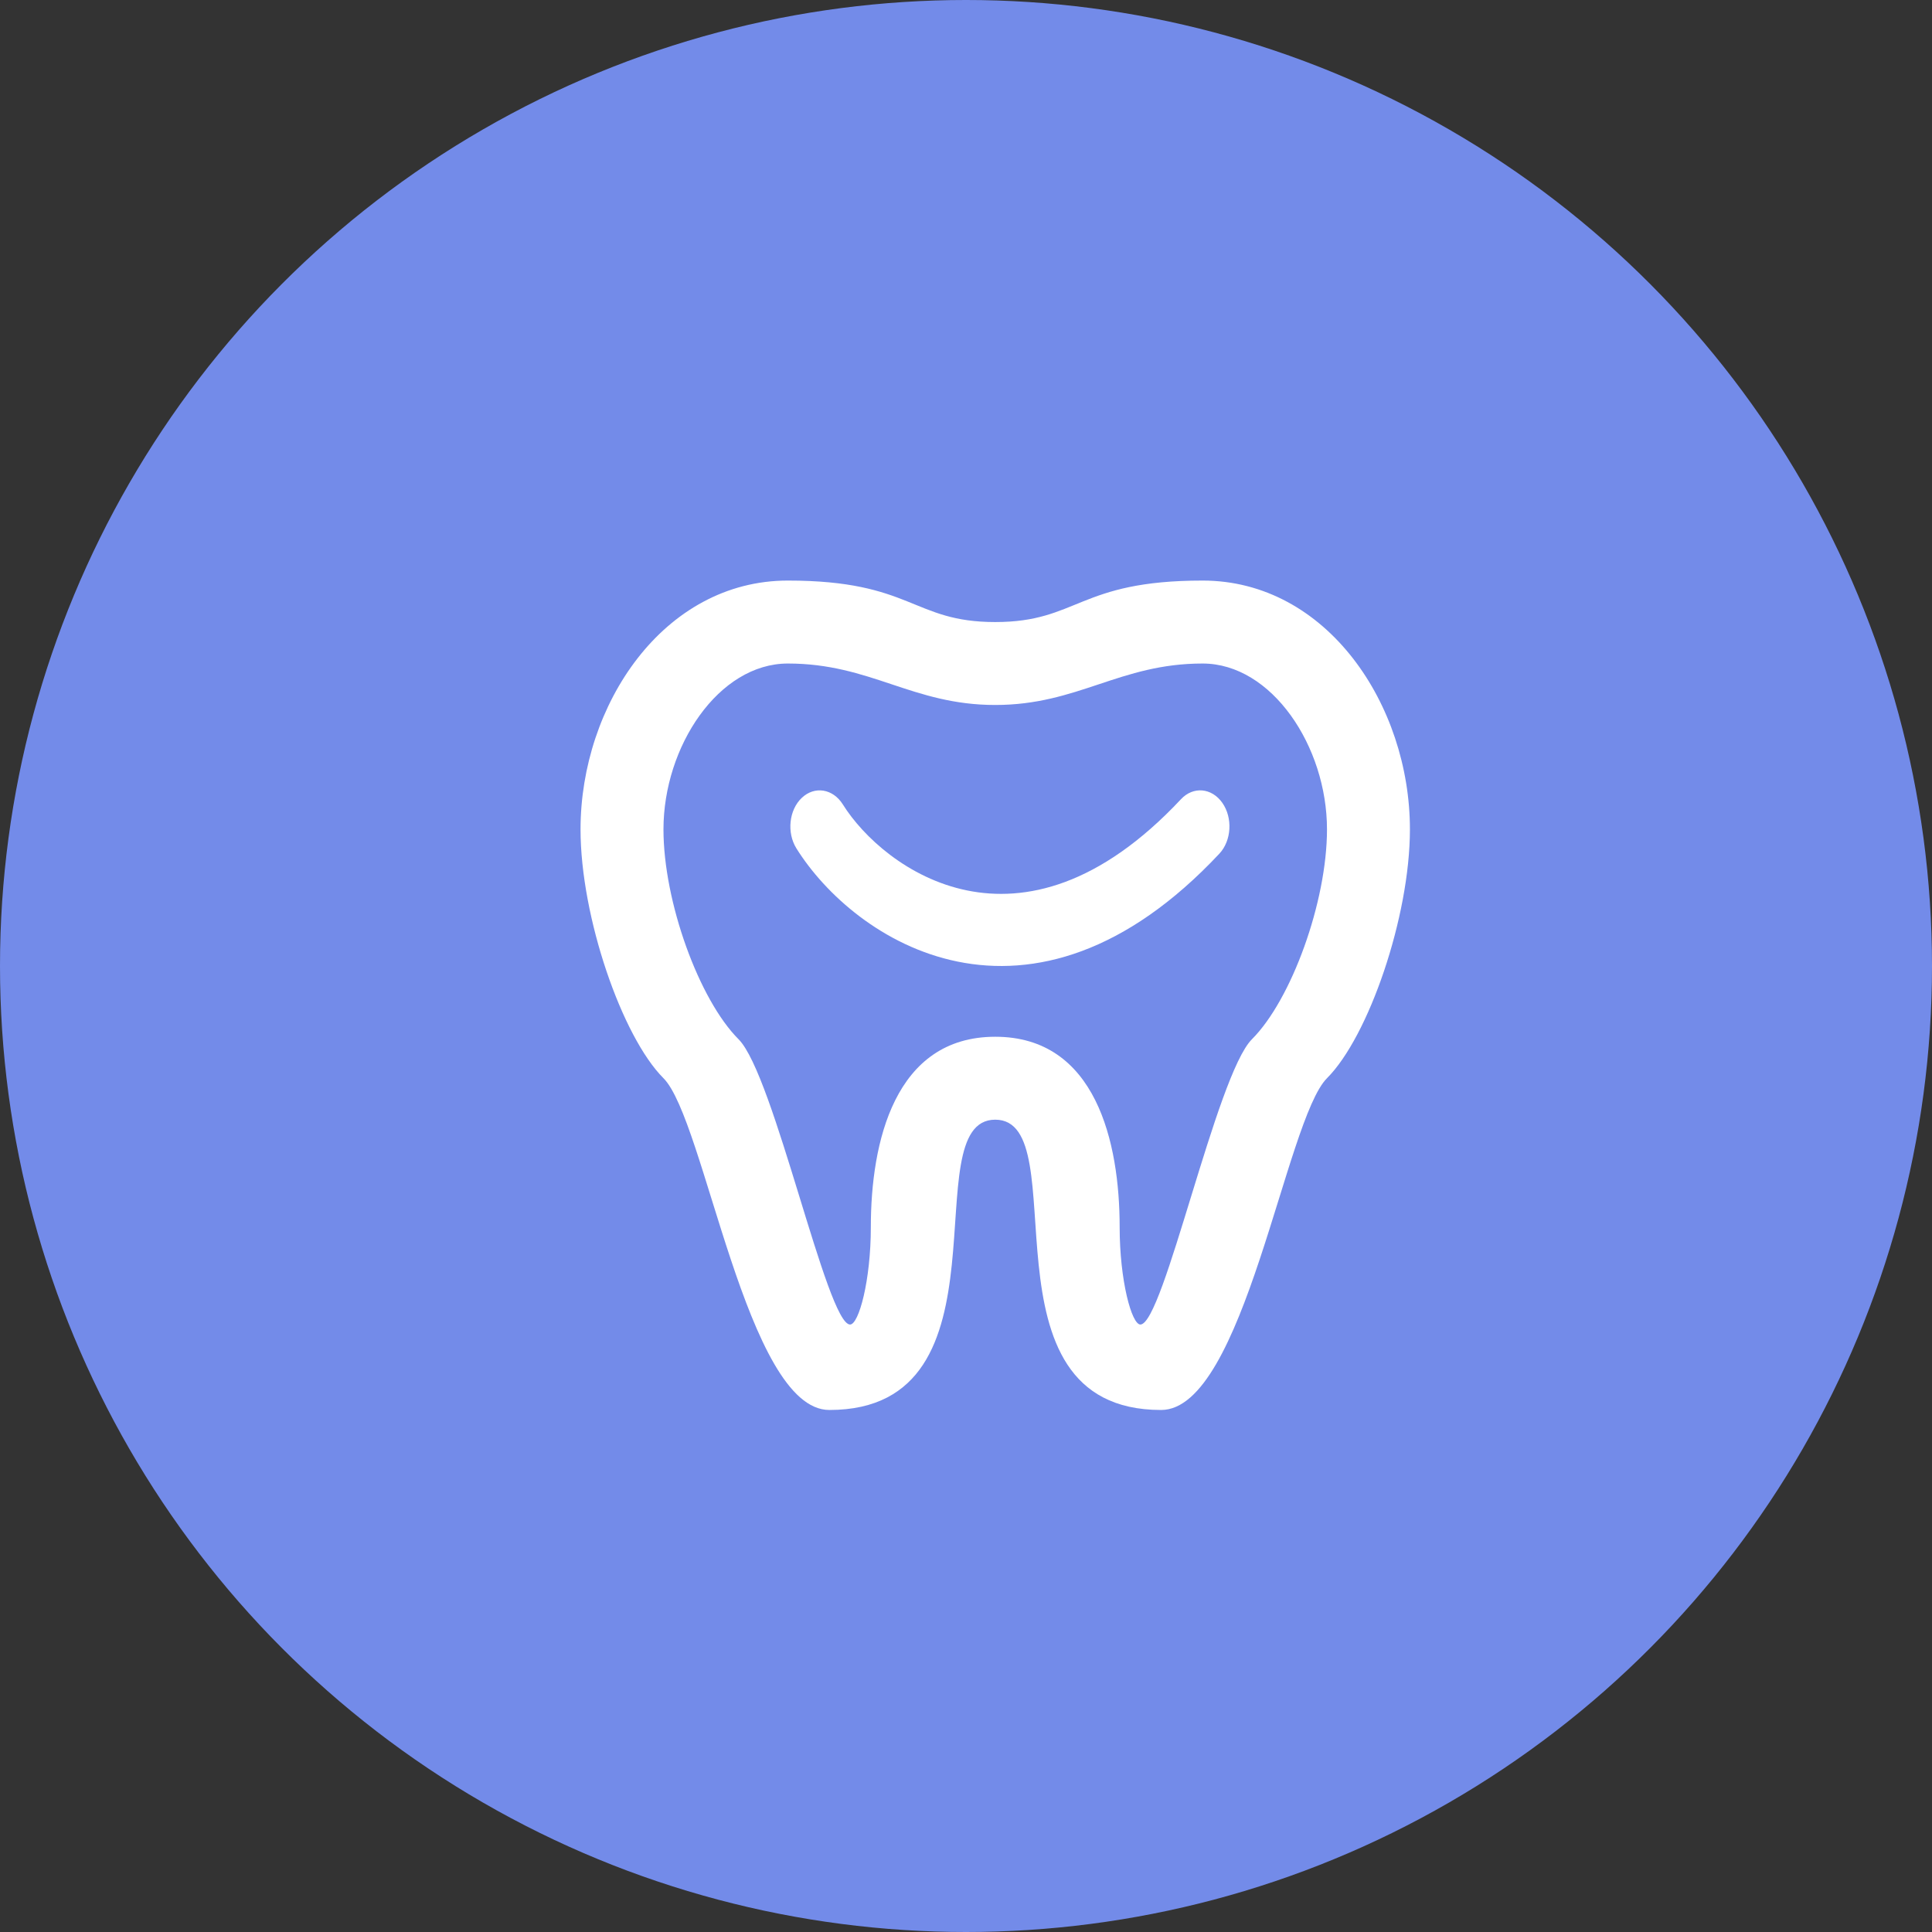
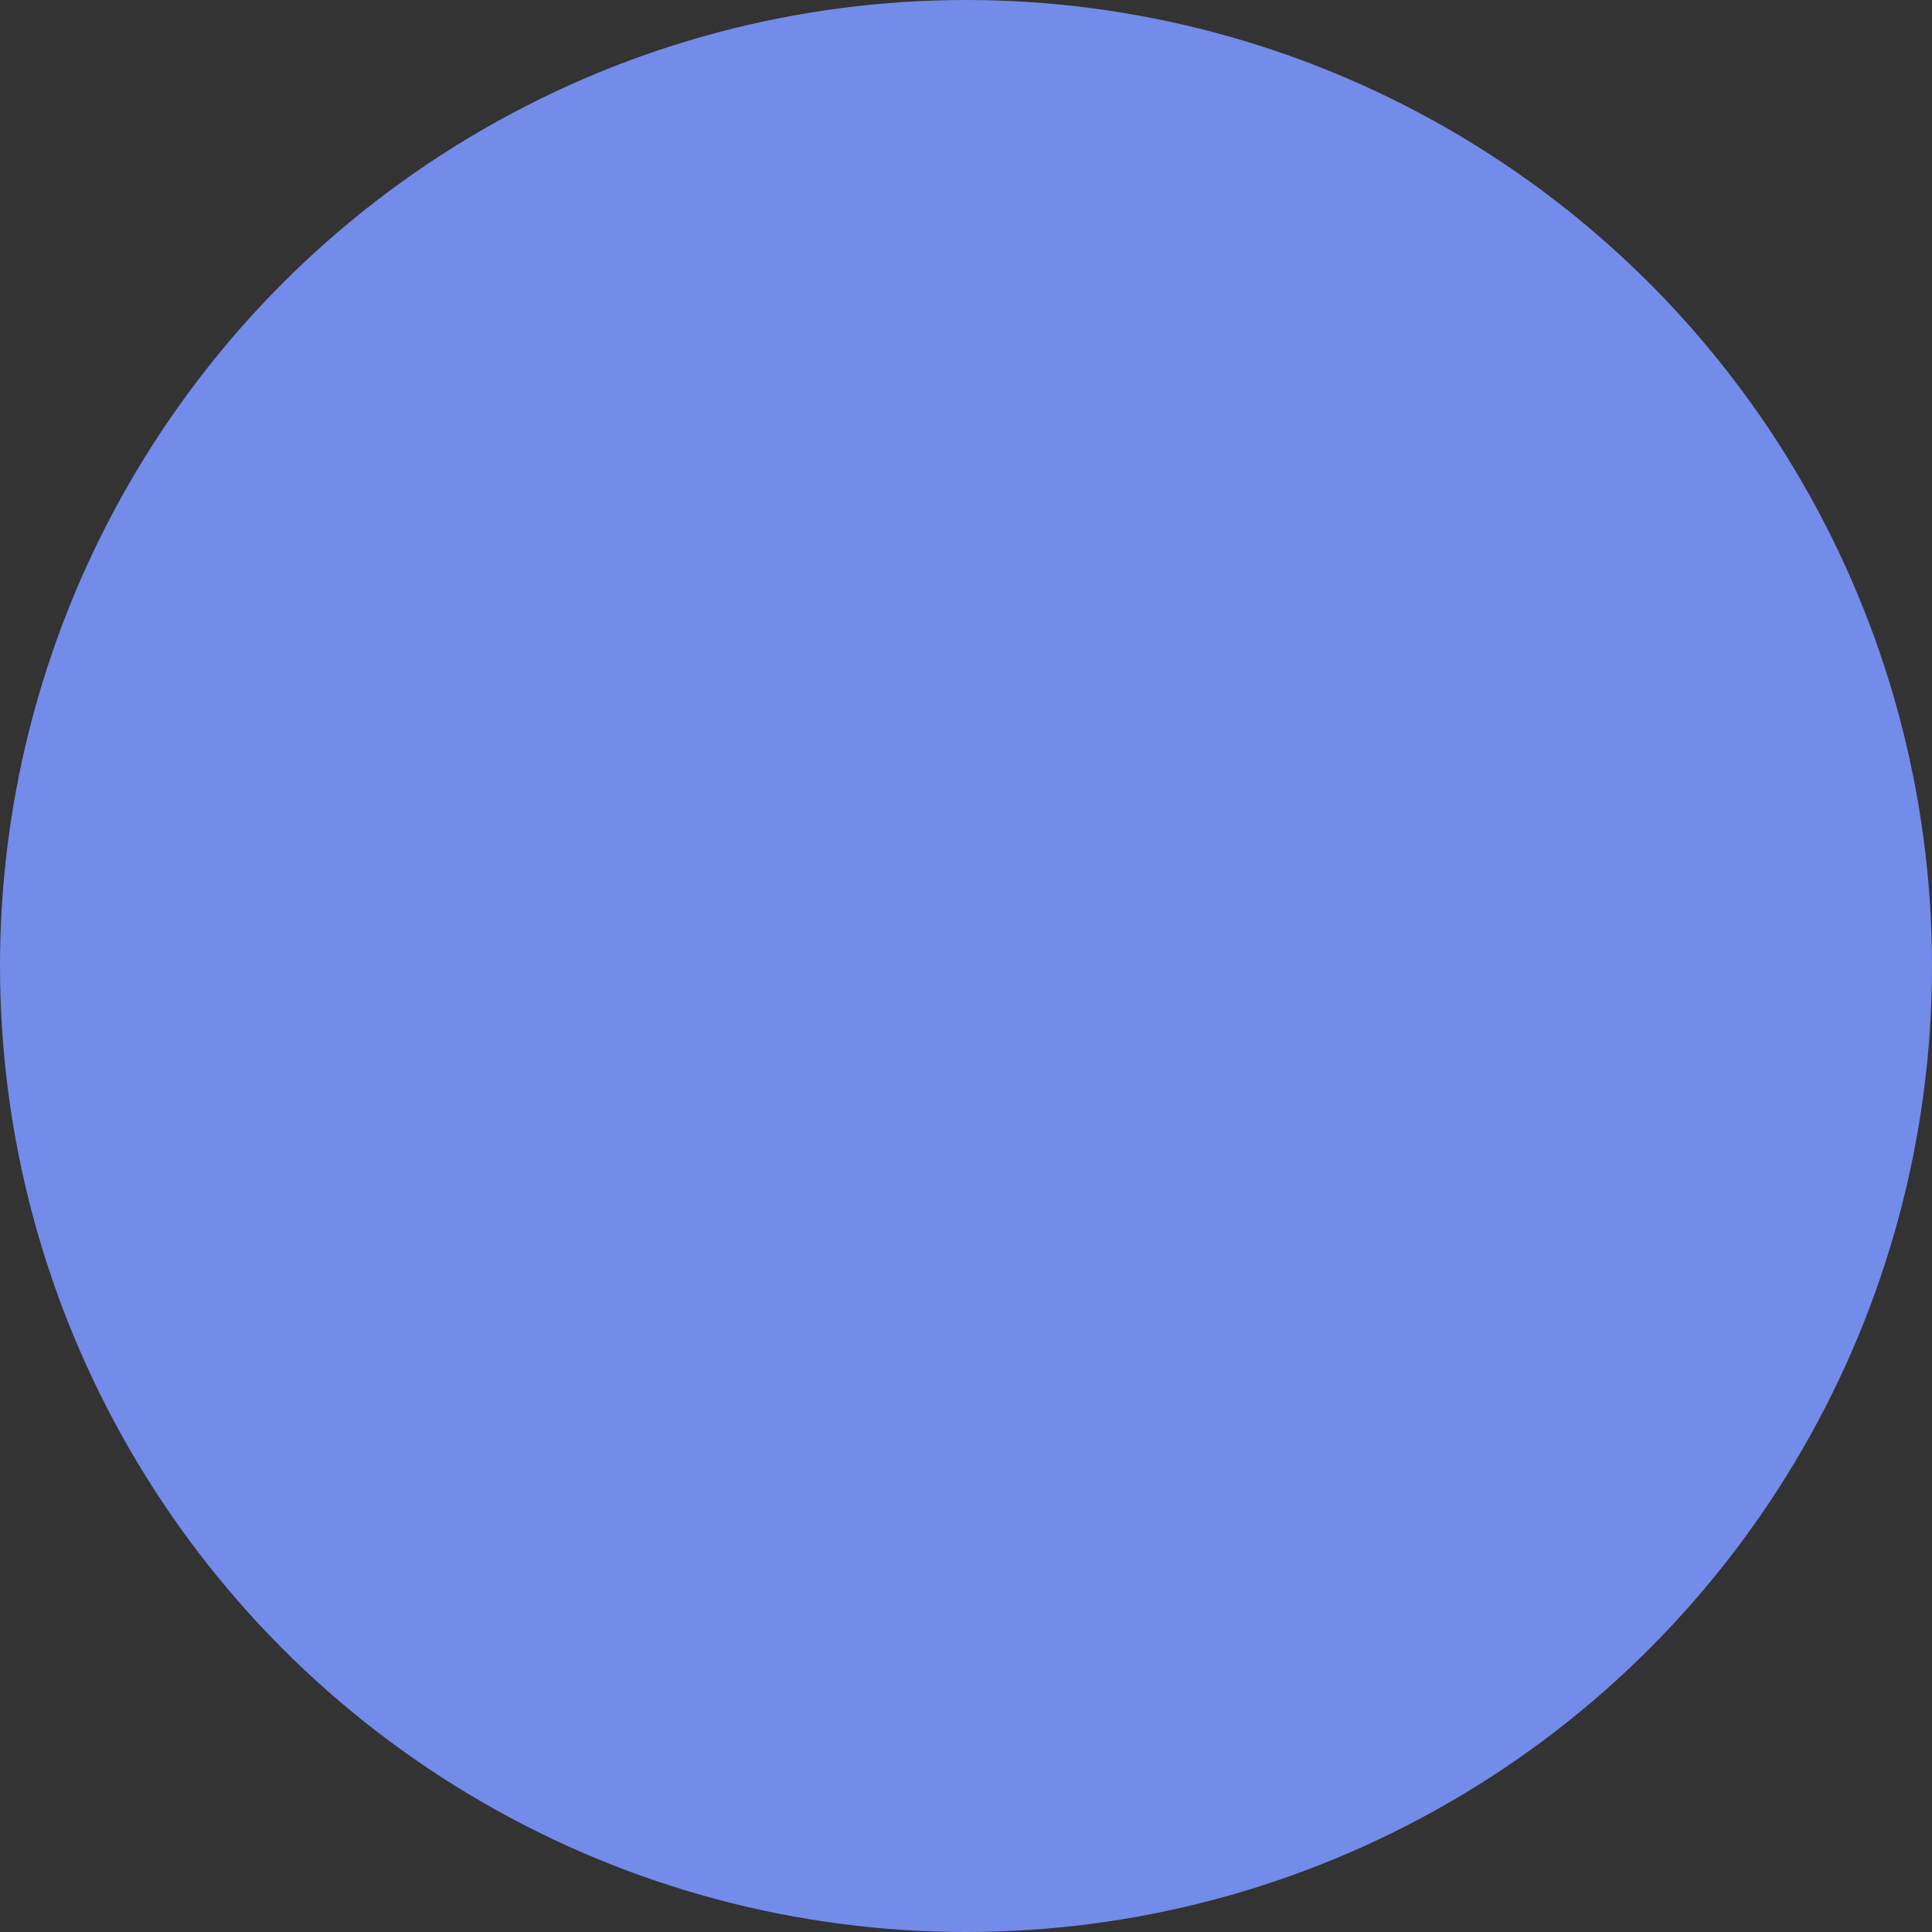
<svg xmlns="http://www.w3.org/2000/svg" width="66" height="66" viewBox="0 0 66 66" fill="none">
  <rect x="0" y="0" width="66" height="66" fill="#333333" stroke="none" />
  <circle cx="33" cy="33" r="33" fill="#738BE9" />
-   <path d="M26.915 19.833C22.665 19.833 19.832 24.083 19.832 28.333C19.832 31.322 21.249 35.417 22.665 36.833C24.082 38.25 25.499 48.167 28.332 48.167C34.764 48.167 31.165 38.25 33.999 38.25C36.832 38.25 33.234 48.167 39.665 48.167C42.499 48.167 43.915 38.25 45.332 36.833C46.749 35.417 48.165 31.322 48.165 28.333C48.165 24.083 45.332 19.833 41.082 19.833C36.832 19.833 36.832 21.25 33.999 21.25C31.165 21.25 31.165 19.833 26.915 19.833ZM26.915 22.667C29.749 22.667 31.165 24.083 33.999 24.083C36.832 24.083 38.249 22.667 41.082 22.667C43.448 22.667 45.332 25.5 45.332 28.333C45.332 30.812 44.114 34.156 42.768 35.502C41.55 36.72 39.75 45.248 38.957 45.248C38.66 45.248 38.249 43.747 38.249 41.919C38.249 39.029 37.441 35.417 33.999 35.417C30.556 35.417 29.749 39.029 29.749 41.919C29.749 43.747 29.338 45.248 29.04 45.248C28.247 45.248 26.448 36.72 25.23 35.502C23.884 34.156 22.665 30.812 22.665 28.333C22.665 25.5 24.549 22.667 26.915 22.667Z" fill="white" />
-   <path fill-rule="evenodd" clip-rule="evenodd" d="M27.39 27.256C27.828 26.841 28.456 26.942 28.793 27.481C29.481 28.583 31.011 30.006 33.038 30.419C35.011 30.821 37.55 30.285 40.345 27.301C40.762 26.855 41.394 26.911 41.756 27.425C42.117 27.939 42.072 28.717 41.655 29.163C38.45 32.583 35.322 33.382 32.712 32.849C30.155 32.328 28.186 30.549 27.207 28.983C26.871 28.444 26.953 27.67 27.39 27.256Z" fill="white" />
</svg>